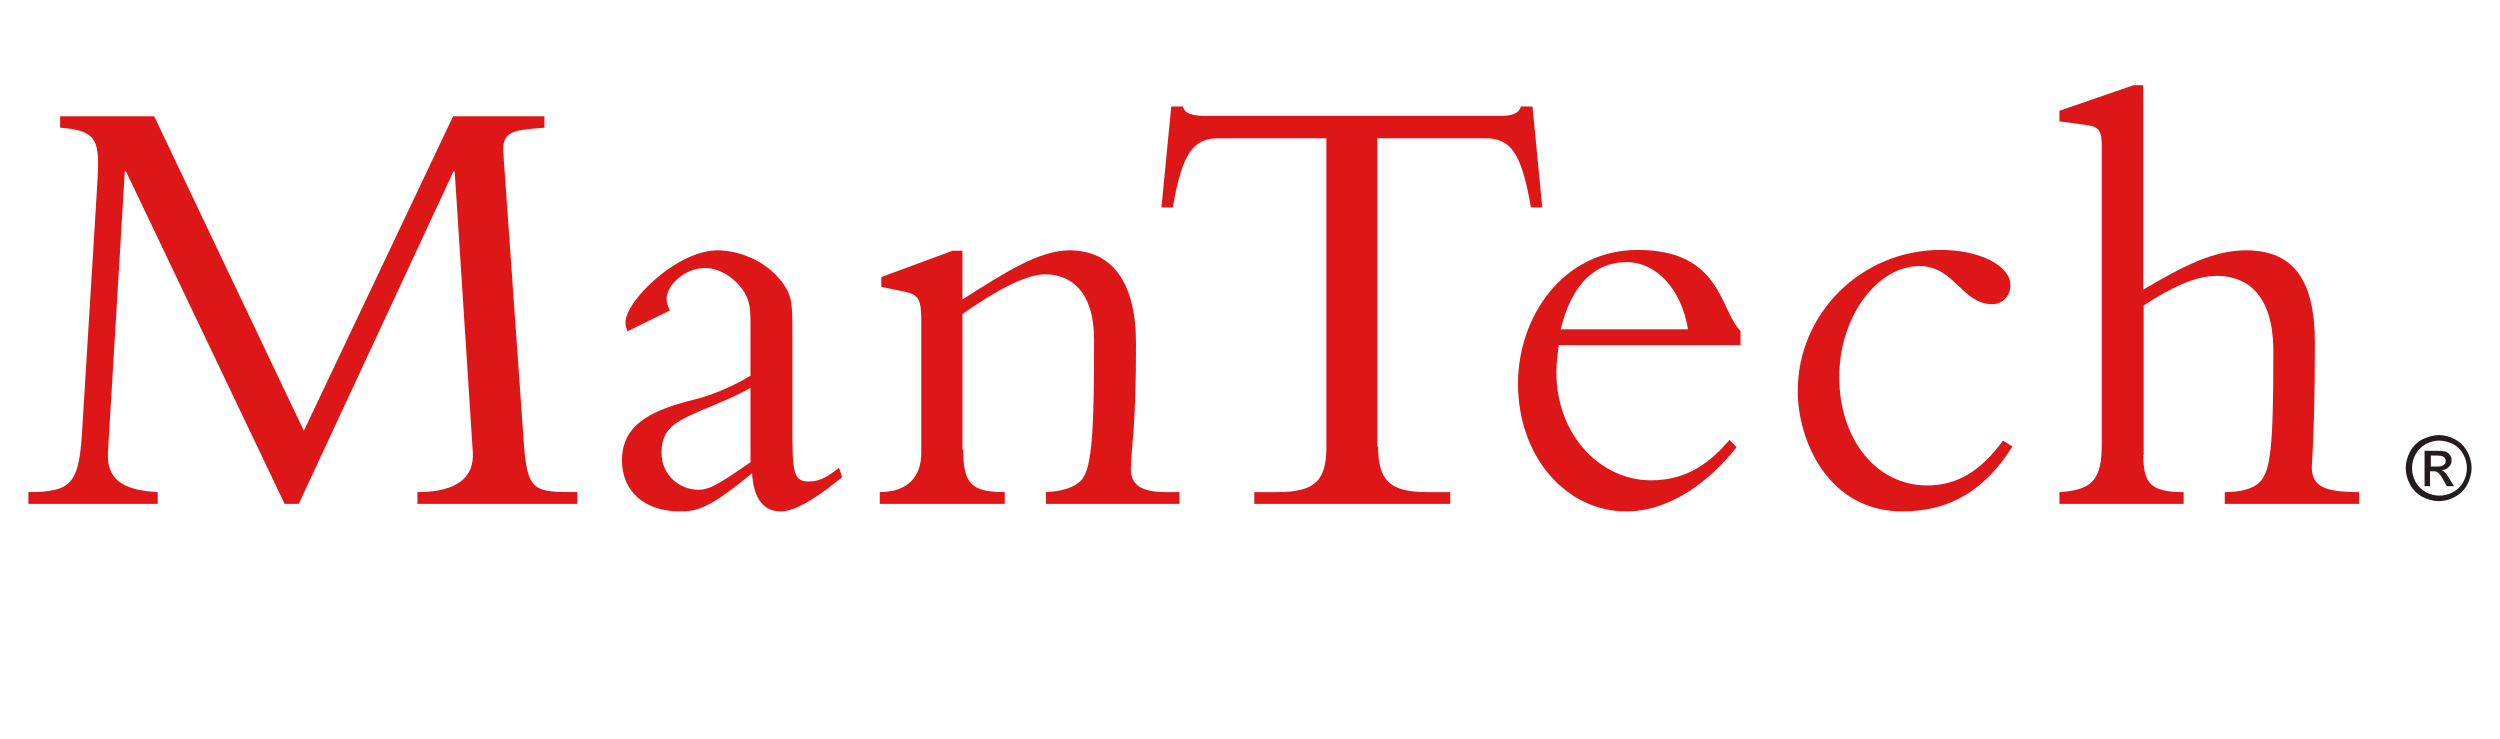
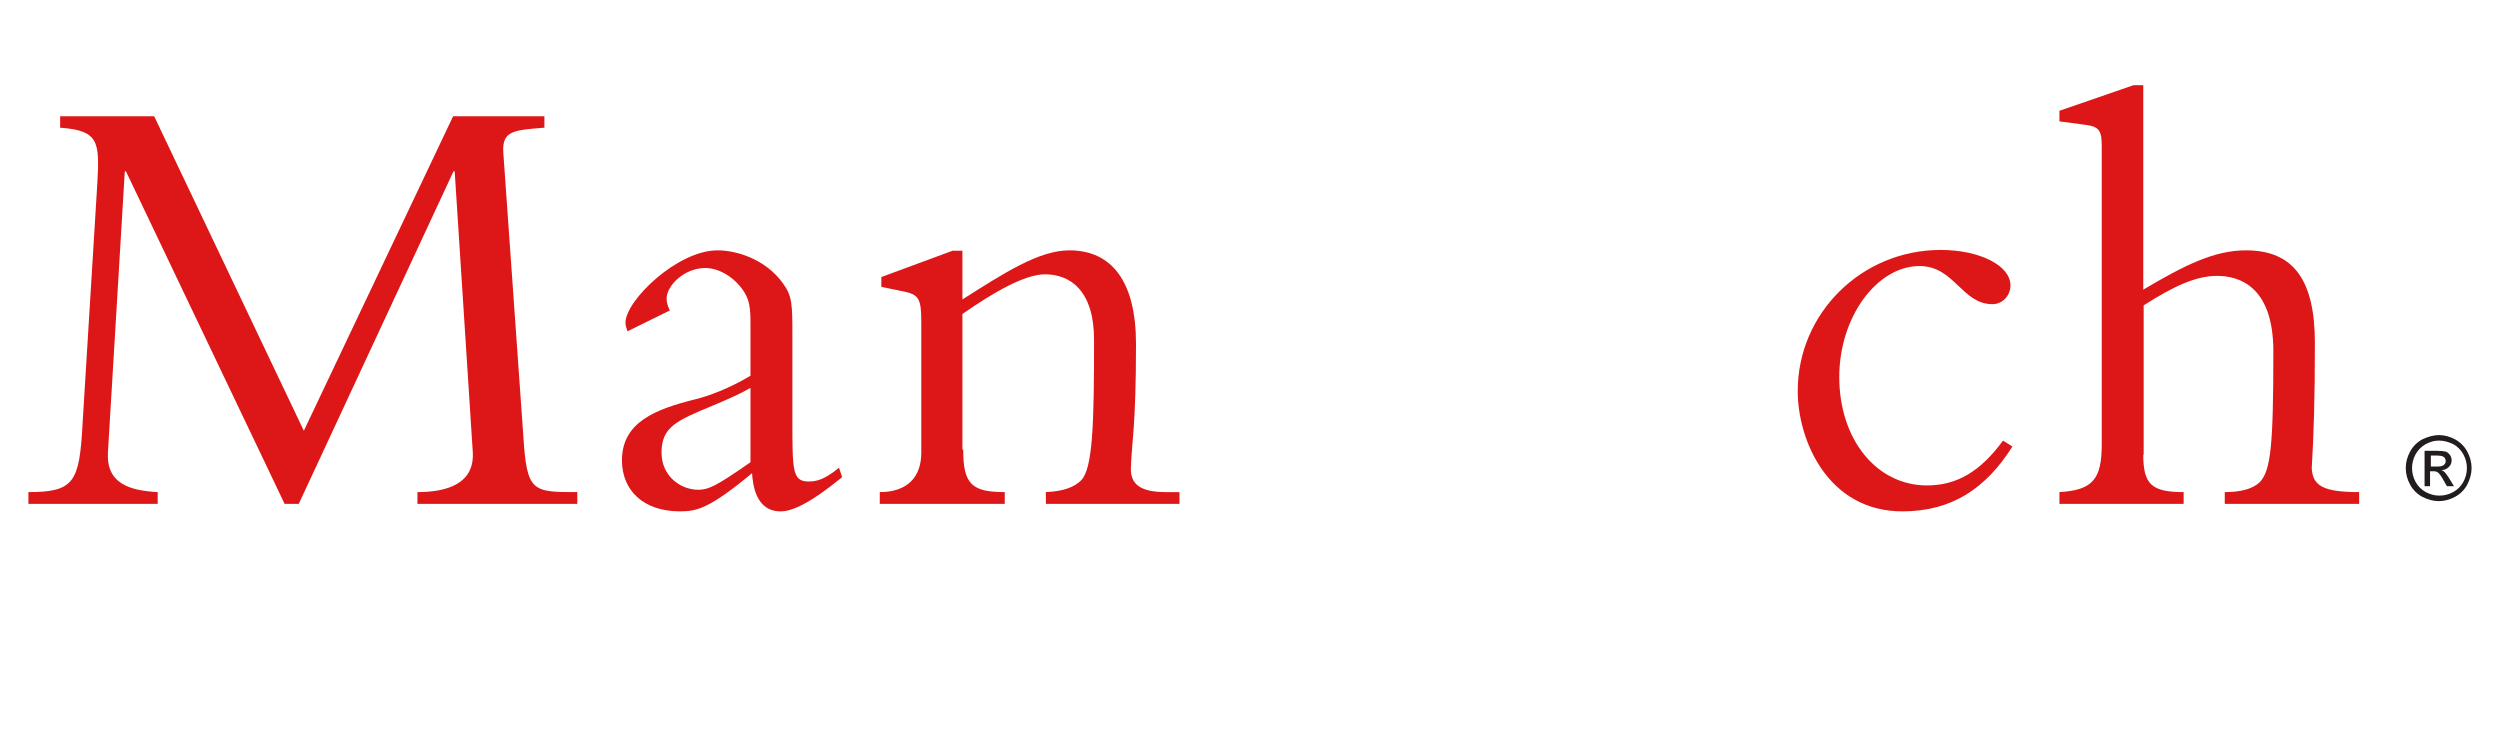
<svg xmlns="http://www.w3.org/2000/svg" width="88" height="26" viewBox="0 0 88 26" fill="none">
  <path d="M10.019 17.737L4.434 6.031H4.393L3.8 15.911C3.731 17.032 4.572 17.267 5.551 17.322V17.737H1V17.322C2.6 17.322 2.793 16.976 2.903 14.97L3.427 6.432C3.51 4.979 3.469 4.591 2.117 4.495V4.093H5.427L10.695 15.163L15.949 4.093H19.163V4.495C18.087 4.578 17.673 4.605 17.715 5.352L18.418 15.302C18.542 17.322 18.721 17.322 20.321 17.322V17.737H14.694V17.322C15.729 17.322 16.735 17.032 16.639 15.869L16.005 6.031H15.963L10.516 17.737H10.019Z" fill="#DD1617" />
  <path d="M26.417 13.655C26.003 13.89 25.644 14.042 25.12 14.264C23.782 14.817 23.286 15.039 23.286 15.938C23.286 16.727 23.92 17.239 24.582 17.239C24.927 17.239 25.189 17.128 26.417 16.27V13.655ZM22.086 11.662C22.045 11.524 22.017 11.468 22.017 11.358C22.017 10.583 23.838 8.812 25.258 8.812C25.92 8.812 26.941 9.116 27.561 9.974C27.892 10.431 27.892 10.721 27.892 11.856V14.803C27.892 16.561 27.892 16.948 28.458 16.948C28.692 16.948 28.982 16.92 29.533 16.464L29.644 16.796C28.458 17.765 27.851 18 27.479 18C26.582 18 26.499 17.017 26.472 16.657C24.969 17.903 24.527 18 23.934 18C22.666 18 21.893 17.28 21.893 16.201C21.893 14.859 23.079 14.402 24.472 14.056C24.927 13.945 25.658 13.682 26.417 13.226V11.482C26.417 10.873 26.417 10.514 26.044 10.071C25.755 9.725 25.299 9.434 24.817 9.434C24.1 9.434 23.465 10.043 23.465 10.514C23.465 10.652 23.493 10.735 23.576 10.929L22.086 11.662Z" fill="#DD1617" />
  <path d="M33.905 15.827C33.905 17.031 34.195 17.322 35.367 17.322V17.737H30.968V17.322C31.933 17.322 32.429 16.796 32.429 15.938V11.33C32.429 10.514 32.347 10.361 31.767 10.251L31.023 10.098V9.752L33.533 8.825H33.877V10.541C35.339 9.614 36.567 8.812 37.642 8.812C39.132 8.812 39.987 9.905 39.987 12.105C39.987 15.025 39.835 15.592 39.808 16.45C39.78 17.045 40.139 17.322 41.035 17.322H41.518V17.737H36.815V17.322C37.449 17.294 37.822 17.142 38.056 16.907C38.47 16.491 38.511 14.886 38.511 11.966C38.511 10.209 37.656 9.656 36.787 9.656C36.084 9.656 35.008 10.264 33.877 11.053V15.827H33.905Z" fill="#DD1617" />
-   <path d="M48.51 15.717C48.51 16.907 48.91 17.322 50.233 17.322H51.047V17.737H44.152V17.322H44.965C46.303 17.322 46.689 16.907 46.689 15.717V4.868H42.883C42.014 4.868 41.614 5.366 41.283 7.303H40.883L41.228 3.747H41.642C41.669 3.872 41.752 3.968 41.89 4.01C42.014 4.051 42.18 4.079 42.331 4.079H52.854C53.157 4.079 53.488 4.01 53.529 3.747H53.943L54.288 7.303H53.888C53.557 5.366 53.171 4.868 52.288 4.868H48.482V15.717H48.51Z" fill="#DD1617" />
-   <path d="M59.418 11.593C59.184 10.168 58.301 9.227 57.253 9.227C56.536 9.227 55.432 9.559 54.936 11.593H59.418ZM54.867 12.16C54.826 12.492 54.784 12.797 54.784 13.088C54.784 15.371 56.384 16.907 58.108 16.907C59.197 16.907 60.053 16.464 60.88 15.481L61.128 15.744C60.204 16.907 58.825 18 57.239 18C55.102 18 53.433 16.049 53.433 13.503C53.433 11.178 54.991 8.798 57.653 8.798C60.604 8.798 60.535 10.929 61.266 11.648V12.147H54.867V12.16Z" fill="#DD1617" />
  <path d="M70.837 15.717C69.913 17.183 68.713 18 66.962 18C64.342 18 63.28 15.495 63.28 13.766C63.28 11.026 65.528 8.798 68.313 8.798C69.692 8.798 70.768 9.351 70.768 10.043C70.768 10.417 70.478 10.707 70.134 10.707C69.058 10.707 68.796 9.365 67.569 9.365C66.065 9.365 64.742 11.164 64.742 13.267C64.742 15.468 66.052 17.087 67.831 17.087C68.879 17.087 69.706 16.602 70.506 15.509L70.837 15.717Z" fill="#DD1617" />
  <path d="M75.443 16.007C75.443 17.045 75.733 17.322 76.864 17.322V17.737H72.492V17.322C73.692 17.253 73.981 16.838 73.981 15.634V5.117C73.981 4.633 73.899 4.453 73.43 4.398L72.492 4.273V3.899L75.098 3H75.443V10.196C76.891 9.338 77.939 8.812 79.056 8.812C80.739 8.812 81.484 9.863 81.484 12.078C81.484 14.07 81.442 15.302 81.373 16.492C81.415 17.087 81.746 17.322 83.042 17.322V17.737H78.312V17.322C78.877 17.322 79.291 17.211 79.539 16.976C79.939 16.575 80.022 15.634 80.022 12.368C80.022 10.016 78.753 9.711 78.036 9.711C77.319 9.711 76.533 10.057 75.457 10.749V16.007H75.443Z" fill="#DD1617" />
  <path d="M85.552 16.422H85.786C85.897 16.422 85.98 16.408 86.021 16.367C86.062 16.339 86.09 16.284 86.09 16.228C86.09 16.187 86.076 16.159 86.062 16.131C86.048 16.104 86.007 16.076 85.979 16.062C85.938 16.048 85.883 16.035 85.786 16.035H85.566V16.422H85.552ZM85.345 17.114V15.868H85.773C85.924 15.868 86.021 15.882 86.09 15.896C86.159 15.924 86.2 15.965 86.242 16.021C86.283 16.076 86.297 16.145 86.297 16.201C86.297 16.297 86.269 16.367 86.2 16.436C86.131 16.505 86.048 16.547 85.938 16.547C85.979 16.56 86.021 16.588 86.048 16.616C86.104 16.671 86.159 16.754 86.228 16.865L86.379 17.114H86.131L86.021 16.92C85.938 16.768 85.869 16.671 85.814 16.63C85.773 16.602 85.731 16.588 85.648 16.588H85.538V17.114H85.345ZM85.855 15.509C85.69 15.509 85.538 15.55 85.386 15.633C85.235 15.716 85.111 15.841 85.028 15.993C84.945 16.145 84.904 16.311 84.904 16.477C84.904 16.643 84.945 16.809 85.028 16.962C85.111 17.114 85.235 17.238 85.386 17.321C85.538 17.404 85.704 17.446 85.869 17.446C86.035 17.446 86.2 17.404 86.352 17.321C86.504 17.238 86.628 17.114 86.71 16.962C86.793 16.809 86.835 16.643 86.835 16.477C86.835 16.311 86.793 16.145 86.71 15.993C86.628 15.841 86.504 15.716 86.352 15.633C86.172 15.55 86.021 15.509 85.855 15.509ZM85.855 15.315C86.048 15.315 86.242 15.37 86.421 15.467C86.6 15.564 86.752 15.716 86.848 15.896C86.945 16.076 87 16.27 87 16.477C87 16.671 86.945 16.865 86.848 17.058C86.752 17.238 86.6 17.391 86.421 17.487C86.242 17.584 86.048 17.64 85.841 17.64C85.648 17.64 85.455 17.584 85.262 17.487C85.083 17.391 84.931 17.238 84.835 17.058C84.738 16.879 84.683 16.685 84.683 16.477C84.683 16.27 84.738 16.076 84.835 15.896C84.931 15.716 85.083 15.564 85.262 15.467C85.469 15.37 85.662 15.315 85.855 15.315Z" fill="#231C1D" />
</svg>